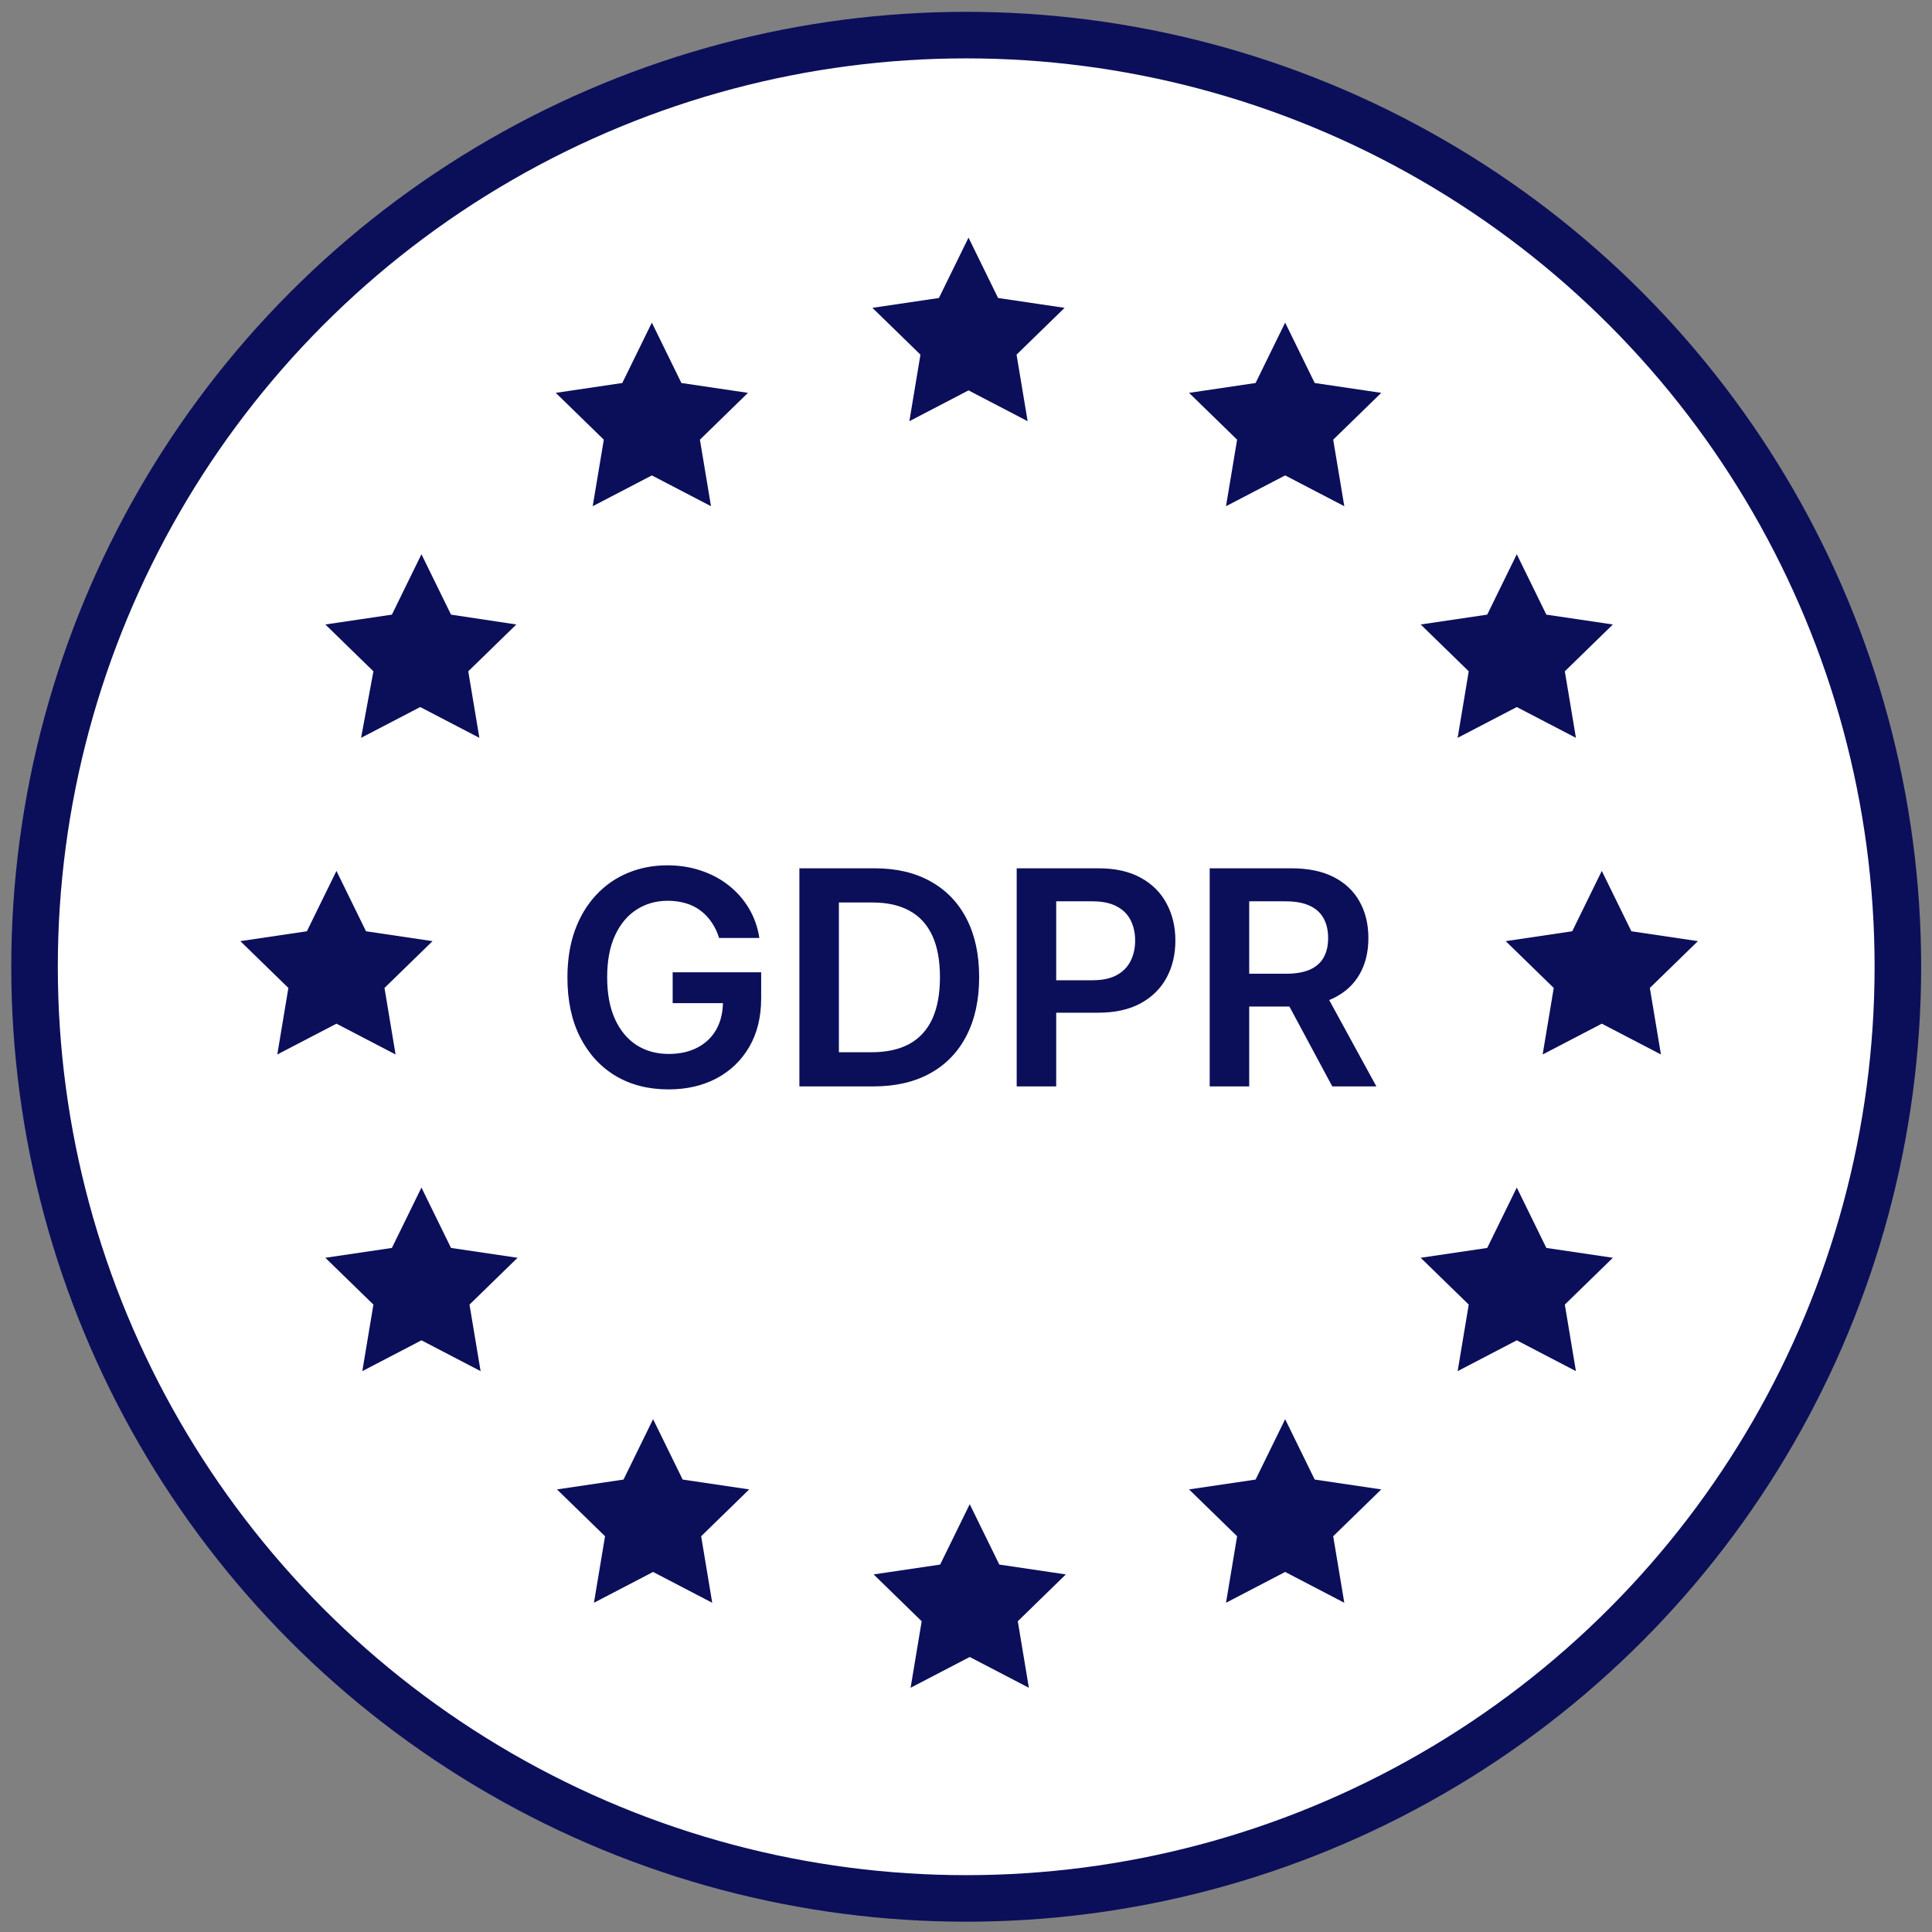
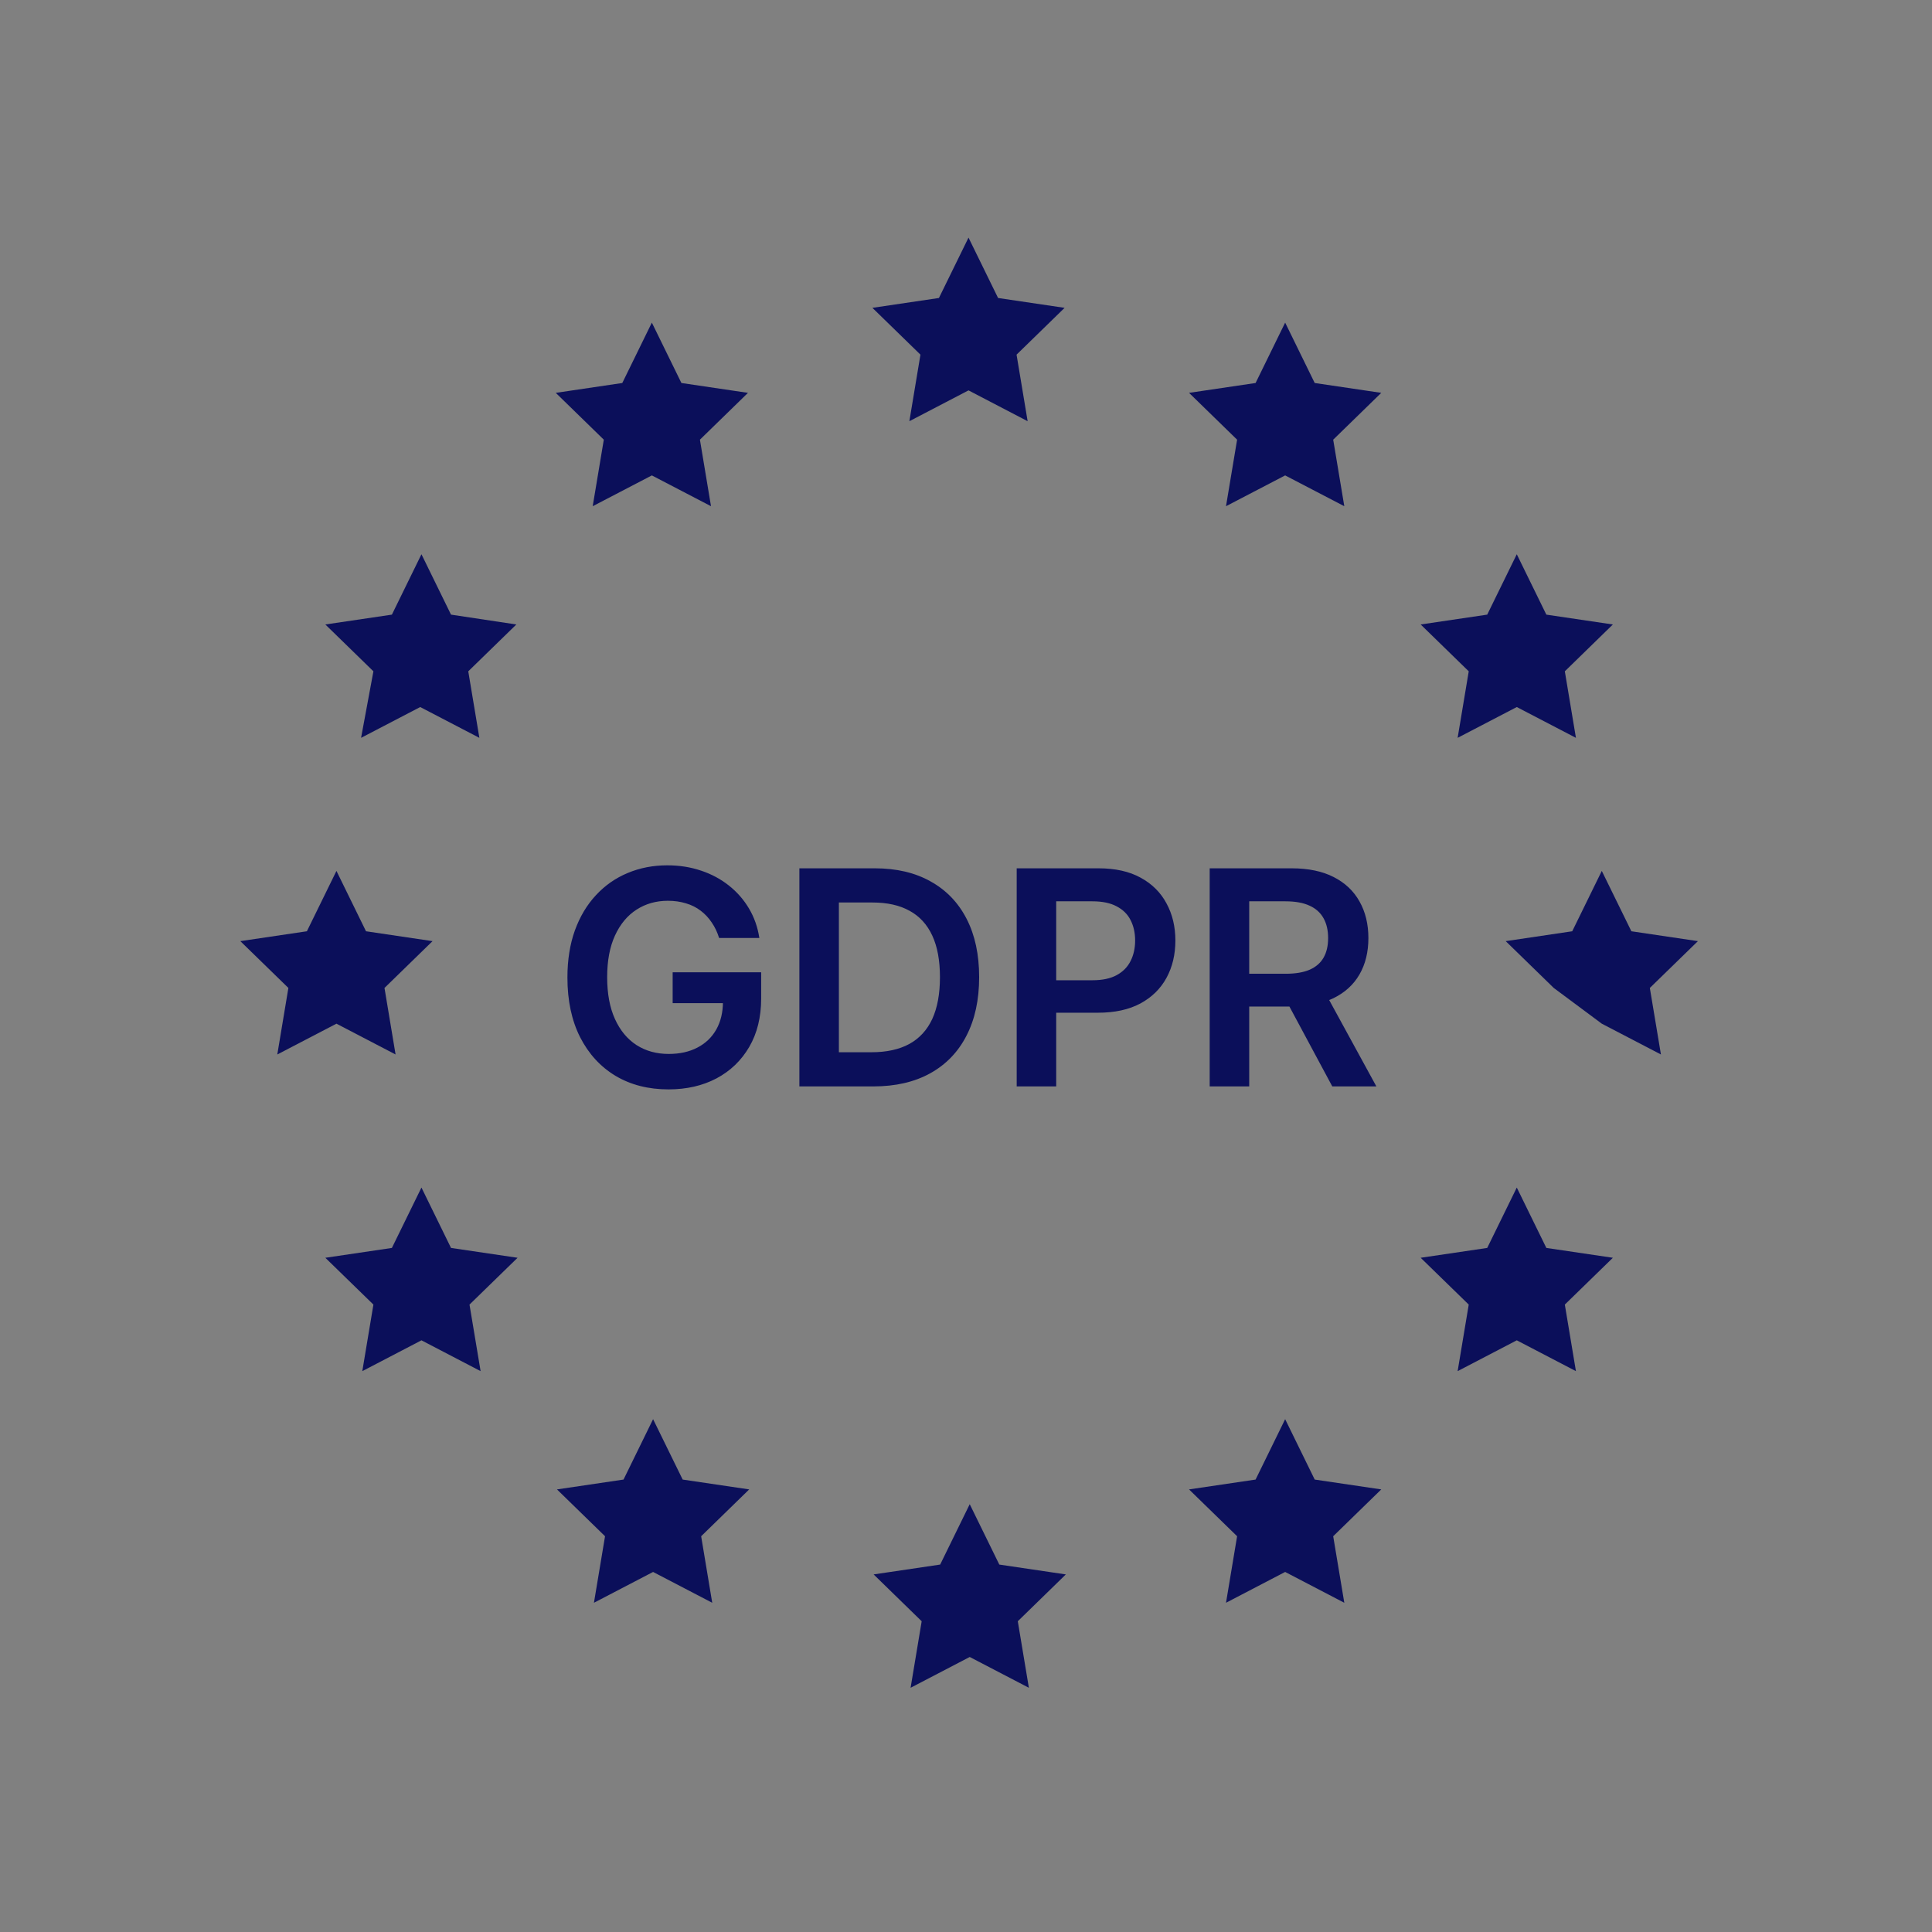
<svg xmlns="http://www.w3.org/2000/svg" width="83" height="83" viewBox="0 0 83 83" fill="none">
  <rect x="0" y="0" width="83" height="83" fill="#808080" stroke="none" />
-   <circle cx="41.509" cy="41.533" r="40.025" fill="white" stroke="#0B0F5A" stroke-width="2" />
-   <path d="M39.067 18.095L41.608 16.771L44.148 18.095L43.672 15.236L45.736 13.225L42.878 12.802L41.608 10.208L40.337 12.802L37.479 13.225L39.543 15.236L39.067 18.095ZM55.211 13.86L53.941 16.454L51.082 16.877L53.147 18.889L52.67 21.747L55.211 20.424L57.752 21.747L57.275 18.889L59.34 16.877L56.481 16.454L55.211 13.86ZM62.621 31.698L65.162 30.375L67.703 31.698L67.226 28.84L69.29 26.828L66.432 26.405L65.162 23.811L63.892 26.405L61.033 26.828L63.098 28.84L62.621 31.698ZM14.454 43.978L16.994 45.301L16.518 42.443L18.582 40.432L15.724 40.008L14.454 37.415L13.184 40.008L10.325 40.432L12.389 42.443L11.913 45.301L14.454 43.978ZM15.512 31.698L18.053 30.375L20.594 31.698L20.117 28.84L22.182 26.828L19.376 26.405L18.106 23.811L16.836 26.405L13.977 26.828L16.042 28.84L15.512 31.698ZM25.463 21.747L28.004 20.424L30.545 21.747L30.069 18.889L32.133 16.877L29.274 16.454L28.004 13.86L26.734 16.454L23.876 16.877L25.94 18.889L25.463 21.747ZM72.943 40.432L70.085 40.008L68.814 37.415L67.544 40.008L64.686 40.432L66.75 42.443L66.273 45.301L68.814 43.978L71.355 45.301L70.878 42.443L72.943 40.432ZM66.432 53.612L65.162 51.018L63.892 53.612L61.033 54.035L63.098 56.046L62.621 58.905L65.162 57.581L67.703 58.905L67.226 56.046L69.29 54.035L66.432 53.612ZM56.481 63.563L55.211 60.969L53.941 63.563L51.082 63.986L53.147 65.998L52.67 68.856L55.211 67.532L57.752 68.856L57.275 65.998L59.34 63.986L56.481 63.563ZM29.328 63.563L28.057 60.969L26.787 63.563L23.928 63.986L25.993 65.998L25.516 68.856L28.057 67.532L30.598 68.856L30.122 65.998L32.186 63.986L29.328 63.563ZM19.376 53.612L18.106 51.018L16.836 53.612L13.977 54.035L16.042 56.046L15.565 58.905L18.106 57.581L20.647 58.905L20.17 56.046L22.235 54.035L19.376 53.612ZM42.931 67.215L41.66 64.621L40.39 67.215L37.532 67.638L39.596 69.65L39.12 72.508L41.66 71.185L44.201 72.508L43.725 69.65L45.789 67.638L42.931 67.215Z" fill="#0B0F5A" />
+   <path d="M39.067 18.095L41.608 16.771L44.148 18.095L43.672 15.236L45.736 13.225L42.878 12.802L41.608 10.208L40.337 12.802L37.479 13.225L39.543 15.236L39.067 18.095ZM55.211 13.86L53.941 16.454L51.082 16.877L53.147 18.889L52.67 21.747L55.211 20.424L57.752 21.747L57.275 18.889L59.34 16.877L56.481 16.454L55.211 13.86ZM62.621 31.698L65.162 30.375L67.703 31.698L67.226 28.84L69.29 26.828L66.432 26.405L65.162 23.811L63.892 26.405L61.033 26.828L63.098 28.84L62.621 31.698ZM14.454 43.978L16.994 45.301L16.518 42.443L18.582 40.432L15.724 40.008L14.454 37.415L13.184 40.008L10.325 40.432L12.389 42.443L11.913 45.301L14.454 43.978ZM15.512 31.698L18.053 30.375L20.594 31.698L20.117 28.84L22.182 26.828L19.376 26.405L18.106 23.811L16.836 26.405L13.977 26.828L16.042 28.84L15.512 31.698ZM25.463 21.747L28.004 20.424L30.545 21.747L30.069 18.889L32.133 16.877L29.274 16.454L28.004 13.86L26.734 16.454L23.876 16.877L25.94 18.889L25.463 21.747ZM72.943 40.432L70.085 40.008L68.814 37.415L67.544 40.008L64.686 40.432L66.75 42.443L68.814 43.978L71.355 45.301L70.878 42.443L72.943 40.432ZM66.432 53.612L65.162 51.018L63.892 53.612L61.033 54.035L63.098 56.046L62.621 58.905L65.162 57.581L67.703 58.905L67.226 56.046L69.29 54.035L66.432 53.612ZM56.481 63.563L55.211 60.969L53.941 63.563L51.082 63.986L53.147 65.998L52.67 68.856L55.211 67.532L57.752 68.856L57.275 65.998L59.34 63.986L56.481 63.563ZM29.328 63.563L28.057 60.969L26.787 63.563L23.928 63.986L25.993 65.998L25.516 68.856L28.057 67.532L30.598 68.856L30.122 65.998L32.186 63.986L29.328 63.563ZM19.376 53.612L18.106 51.018L16.836 53.612L13.977 54.035L16.042 56.046L15.565 58.905L18.106 57.581L20.647 58.905L20.17 56.046L22.235 54.035L19.376 53.612ZM42.931 67.215L41.66 64.621L40.39 67.215L37.532 67.638L39.596 69.65L39.12 72.508L41.66 71.185L44.201 72.508L43.725 69.65L45.789 67.638L42.931 67.215Z" fill="#0B0F5A" />
  <path d="M30.893 40.295C30.817 40.048 30.711 39.827 30.577 39.632C30.446 39.434 30.287 39.264 30.101 39.124C29.918 38.984 29.708 38.878 29.47 38.808C29.232 38.735 28.973 38.698 28.692 38.698C28.189 38.698 27.74 38.825 27.347 39.078C26.953 39.331 26.644 39.703 26.418 40.195C26.195 40.683 26.084 41.277 26.084 41.979C26.084 42.687 26.195 43.286 26.418 43.777C26.641 44.268 26.95 44.642 27.347 44.898C27.743 45.151 28.204 45.278 28.729 45.278C29.204 45.278 29.616 45.186 29.964 45.003C30.315 44.82 30.585 44.561 30.774 44.225C30.963 43.887 31.058 43.49 31.058 43.036L31.442 43.095H28.898V41.769H32.7V42.894C32.7 43.696 32.529 44.39 32.188 44.976C31.846 45.562 31.376 46.013 30.778 46.33C30.181 46.644 29.494 46.801 28.72 46.801C27.856 46.801 27.098 46.608 26.445 46.22C25.796 45.83 25.288 45.276 24.922 44.559C24.559 43.84 24.377 42.986 24.377 41.997C24.377 41.241 24.484 40.565 24.698 39.97C24.914 39.376 25.216 38.871 25.604 38.456C25.991 38.038 26.445 37.721 26.967 37.504C27.489 37.285 28.056 37.175 28.669 37.175C29.188 37.175 29.671 37.251 30.12 37.404C30.568 37.553 30.966 37.767 31.314 38.044C31.665 38.322 31.953 38.651 32.178 39.032C32.404 39.414 32.552 39.835 32.622 40.295H30.893ZM37.517 46.673H34.342V37.303H37.581C38.511 37.303 39.31 37.49 39.978 37.866C40.65 38.238 41.165 38.773 41.525 39.472C41.885 40.17 42.065 41.006 42.065 41.979C42.065 42.955 41.883 43.794 41.52 44.495C41.16 45.197 40.64 45.735 39.96 46.111C39.283 46.486 38.469 46.673 37.517 46.673ZM36.039 45.205H37.434C38.087 45.205 38.632 45.086 39.068 44.848C39.504 44.607 39.832 44.248 40.052 43.773C40.271 43.294 40.381 42.696 40.381 41.979C40.381 41.262 40.271 40.667 40.052 40.195C39.832 39.719 39.507 39.363 39.077 39.129C38.65 38.891 38.119 38.772 37.485 38.772H36.039V45.205ZM43.678 46.673V37.303H47.192C47.911 37.303 48.515 37.437 49.003 37.706C49.495 37.974 49.865 38.343 50.115 38.813C50.368 39.279 50.495 39.81 50.495 40.405C50.495 41.006 50.368 41.54 50.115 42.006C49.862 42.473 49.488 42.841 48.994 43.109C48.5 43.374 47.892 43.507 47.169 43.507H44.84V42.112H46.94C47.361 42.112 47.706 42.038 47.974 41.892C48.242 41.746 48.441 41.544 48.569 41.288C48.7 41.032 48.766 40.737 48.766 40.405C48.766 40.072 48.7 39.78 48.569 39.526C48.441 39.273 48.241 39.077 47.969 38.936C47.701 38.793 47.355 38.721 46.931 38.721H45.375V46.673H43.678ZM51.969 46.673V37.303H55.483C56.203 37.303 56.807 37.428 57.295 37.678C57.786 37.928 58.157 38.279 58.407 38.73C58.66 39.179 58.787 39.702 58.787 40.3C58.787 40.901 58.659 41.422 58.403 41.865C58.149 42.304 57.776 42.644 57.282 42.885C56.787 43.123 56.18 43.242 55.461 43.242H52.958V41.833H55.232C55.653 41.833 55.997 41.775 56.266 41.659C56.534 41.54 56.733 41.367 56.861 41.142C56.992 40.913 57.057 40.632 57.057 40.3C57.057 39.967 56.992 39.684 56.861 39.449C56.729 39.211 56.53 39.031 56.261 38.909C55.993 38.784 55.647 38.721 55.223 38.721H53.667V46.673H51.969ZM56.81 42.427L59.13 46.673H57.236L54.957 42.427H56.81Z" fill="#0B0F5A" />
</svg>